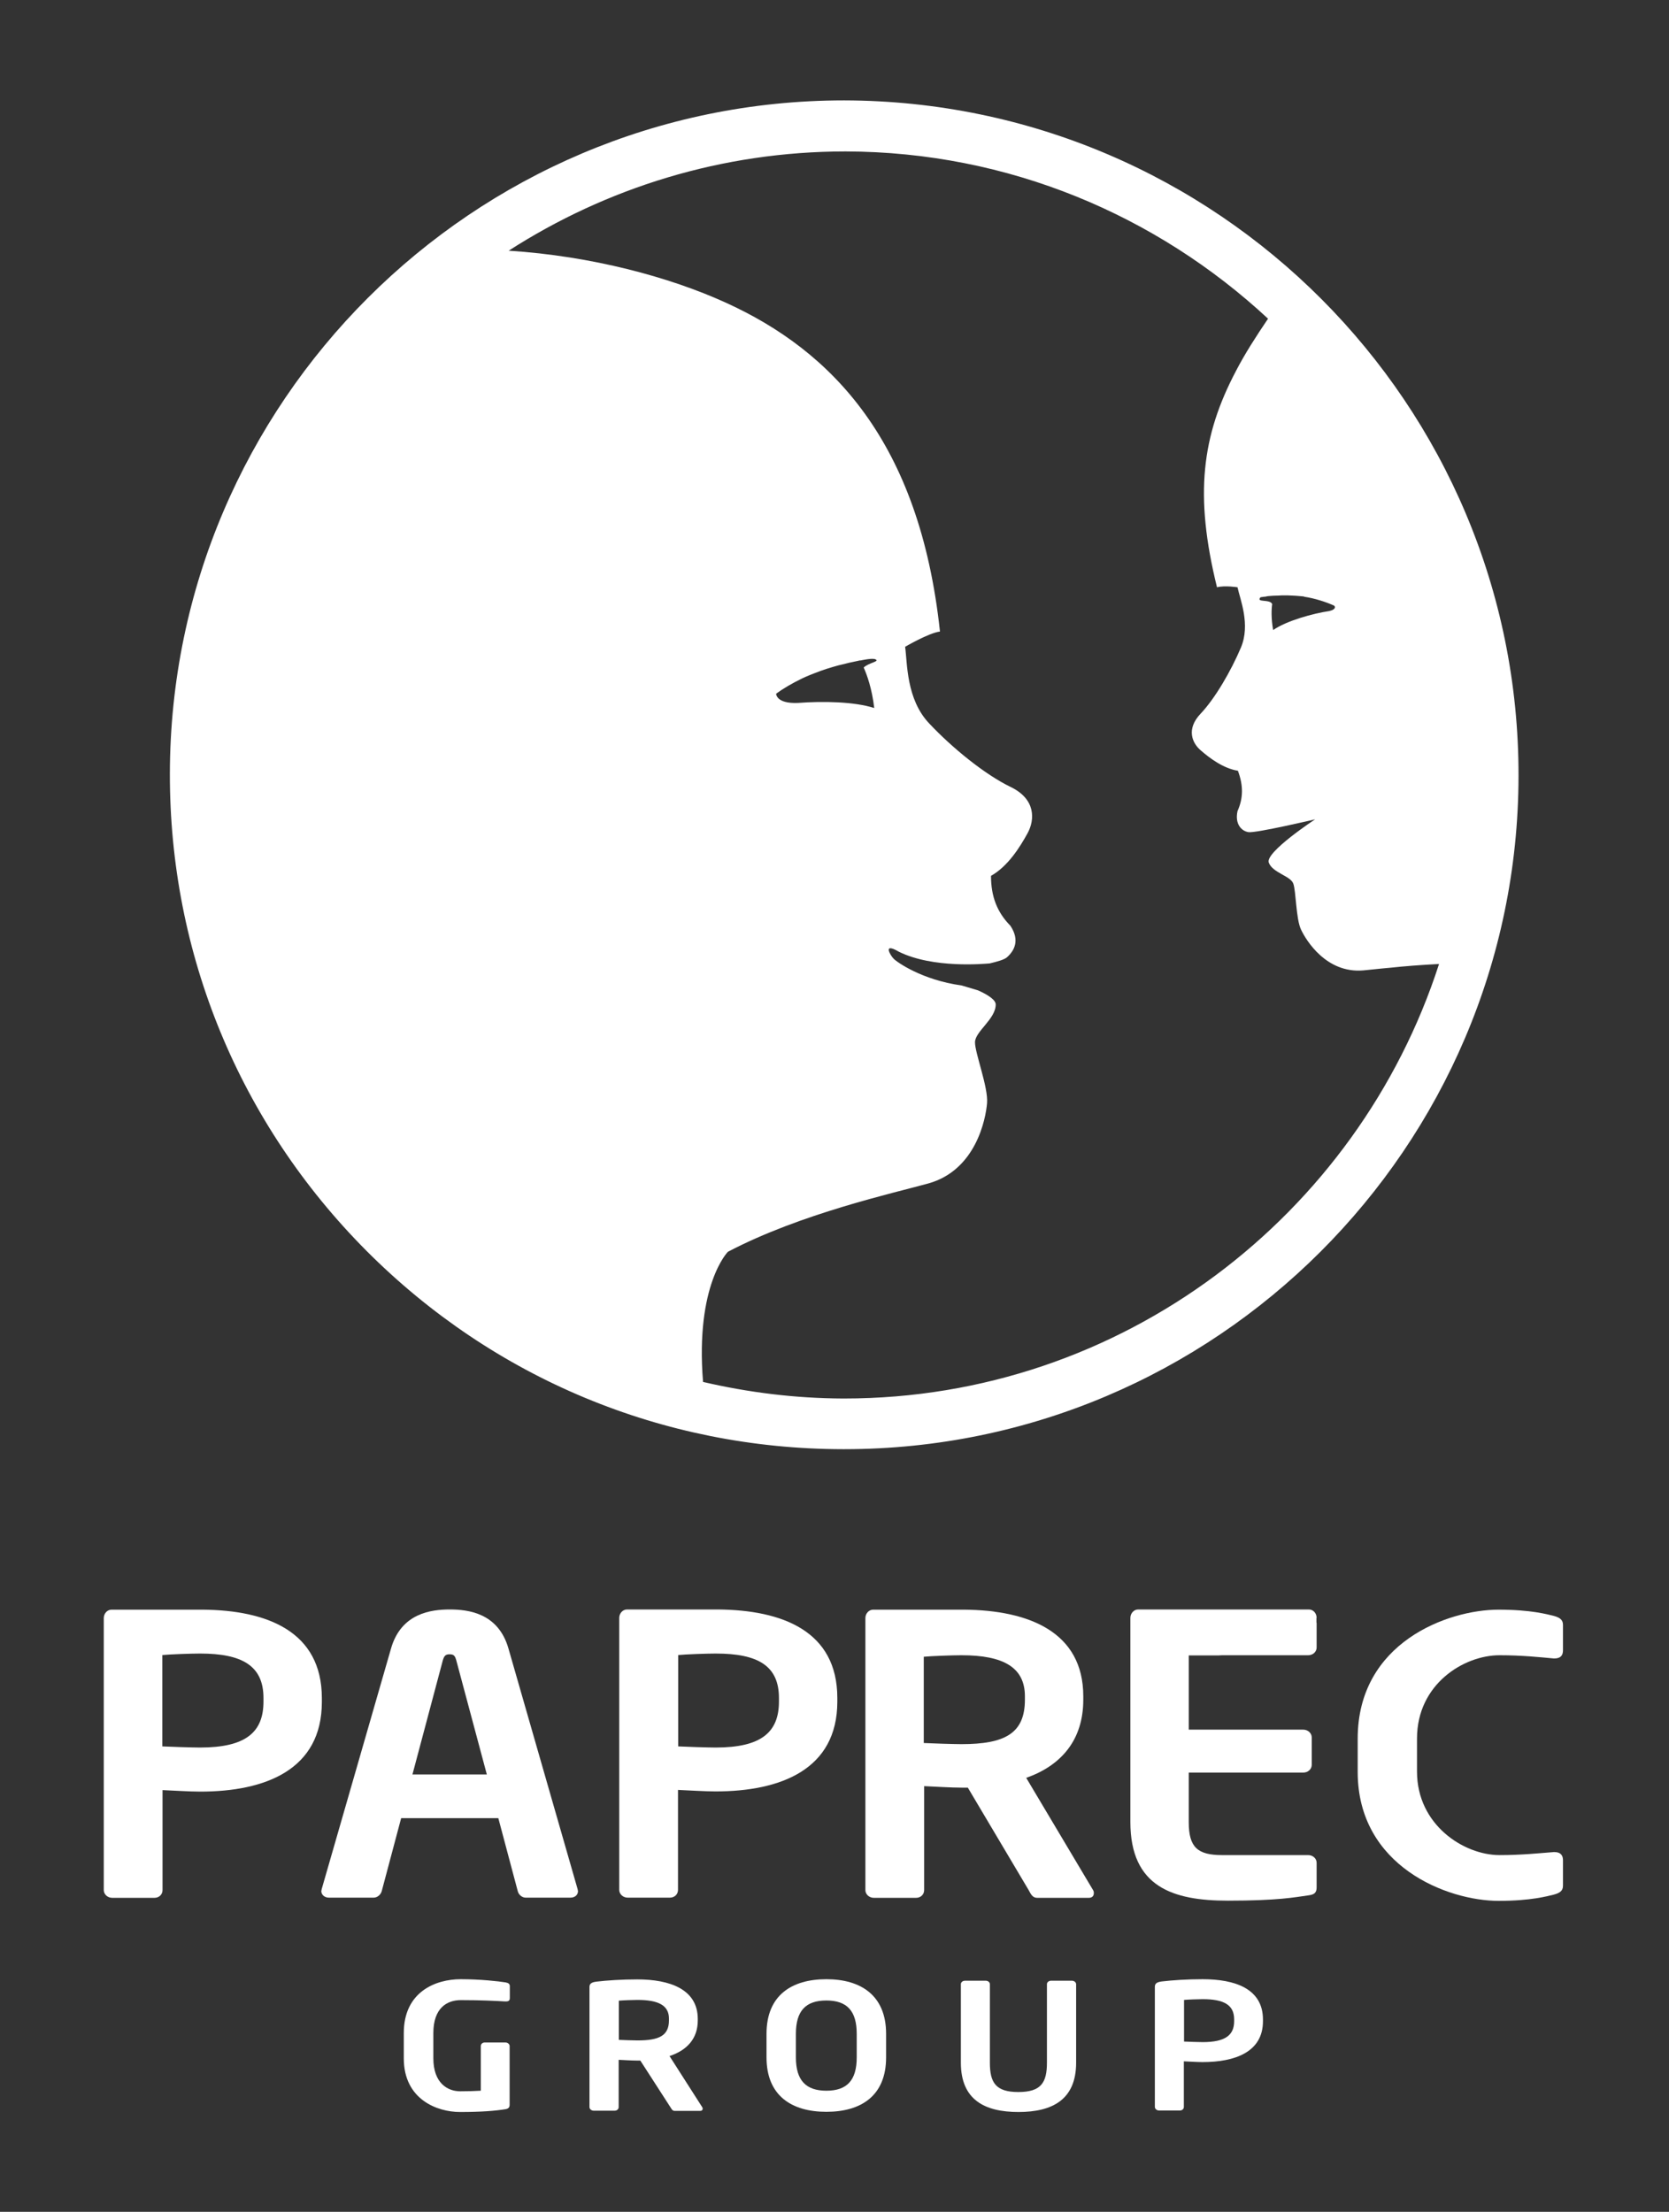
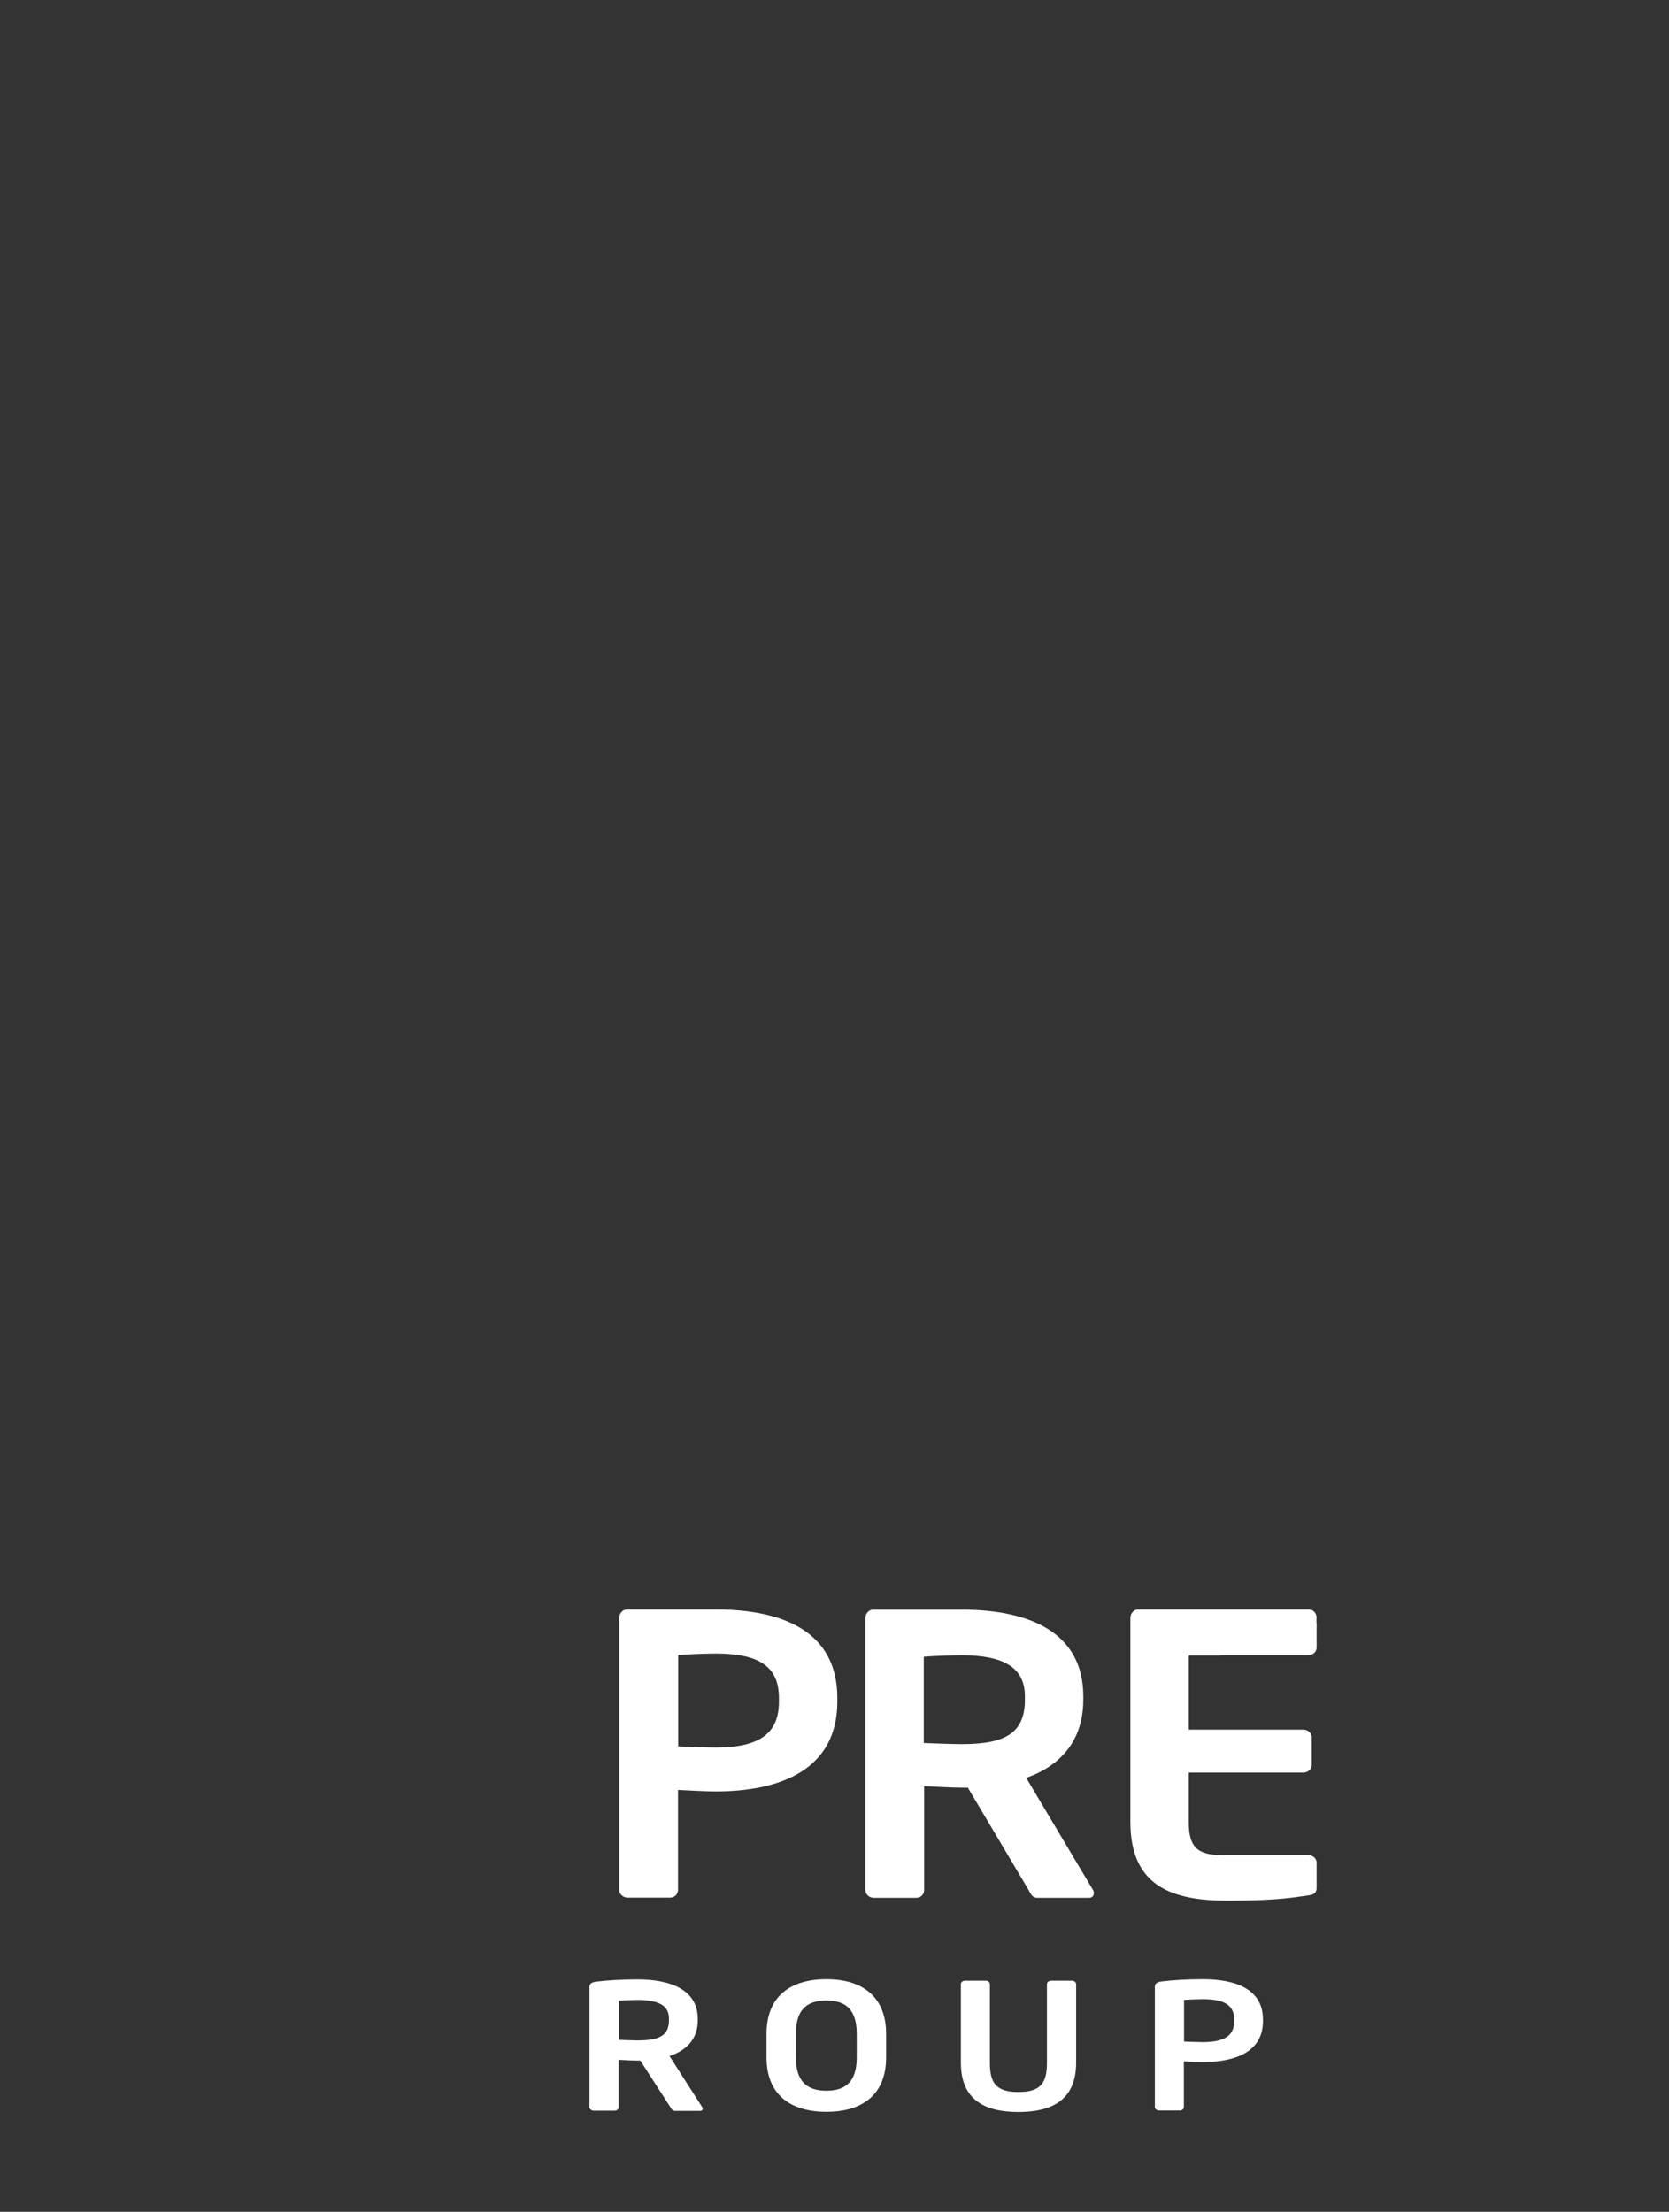
<svg xmlns="http://www.w3.org/2000/svg" version="1.1" id="Calque_1" x="0px" y="0px" viewBox="0 0 886.2 1174.3" style="enable-background:new 0 0 886.2 1174.3;" xml:space="preserve">
  <rect x="0" y="0" width="886.2" height="1174.3" fill="#333333" stroke="none" />
  <style type="text/css">
	.st0{fill:#FFFFFF;}
</style>
  <g>
    <path class="st0" d="M355.5,1091.6c9.1-3,15-9.1,15-18.9v-0.8c0-15.8-14.9-21-32.1-21c-8.1,0-16,0.5-21.8,1.2   c-2.2,0.3-3.6,0.9-3.6,2.8v63.8c0,1,1,1.9,2.2,1.9h11.2c1.2,0,2.1-0.8,2.1-1.9v-25.1c2.5,0.1,7,0.4,9.9,0.4h1.6l16,24.8   c0.6,0.9,1,1.9,2.2,1.9h13.6c0.9,0,1.3-0.5,1.3-1.1c0-0.2,0-0.5-0.2-0.8L355.5,1091.6z M355.2,1072.6c0,8.2-5.2,10.7-16.7,10.7   c-1.9,0-8.1-0.2-9.9-0.3v-20.8c2-0.2,7.5-0.4,9.9-0.4c11.1,0,16.7,2.9,16.7,9.9V1072.6z" />
    <path class="st0" d="M569.1,1051.6h-11c-1.2,0-2.2,0.8-2.2,1.8v41.7c0,10.6-3.1,15.6-15.2,15.6c-12,0-15.1-5-15.1-15.6v-41.7   c0-1-1-1.8-2.2-1.8h-11c-1.2,0-2.2,0.8-2.2,1.8v41.7c0,19.8,12.7,26.2,30.6,26.2c17.9,0,30.6-6.5,30.6-26.2v-41.7   C571.3,1052.3,570.3,1051.6,569.1,1051.6z" />
    <path class="st0" d="M444.6,903.4v-1.9c0-35.6-29.3-46.7-63.3-47l0,0h-48.4c-2.2,0-4.1,2-4.1,4.5v144.4c0,2.2,2,4.1,4.5,4.1h22.4   c2.5,0,4.3-1.8,4.3-4.1v-53.1c5.1,0.2,14.1,0.8,19.9,0.8C414.5,951.1,444.6,939.5,444.6,903.4z M413.6,903.4   c0,16.3-9.4,24.4-33.6,24.4c-3.8,0-16.4-0.4-19.9-0.6v-48.5c4-0.4,15.2-0.8,19.9-0.8c22.5,0,33.6,6.5,33.6,23.6V903.4z" />
-     <path class="st0" d="M170.9,901.6c0-35.6-29.3-46.7-63.2-47v0H59.2c-2.2,0-4.1,2-4.1,4.5v144.4c0,2.2,2,4.1,4.5,4.1H82   c2.5,0,4.3-1.8,4.3-4.1v-53.1c5.2,0.2,14.1,0.8,20,0.8c34.6,0,64.6-11.6,64.6-47.6V901.6z M139.9,903.4c0,16.3-9.4,24.4-33.7,24.4   c-3.8,0-16.4-0.4-20-0.6v-48.5c4.1-0.4,15.3-0.8,20-0.8c22.4,0,33.7,6.5,33.7,23.6V903.4z" />
-     <path class="st0" d="M270,875.3c-5.4-19-21.5-20.8-31.2-20.8c-9.6,0-25.8,1.8-31.2,20.8L170.8,1003c0,0.4-0.2,0.8-0.2,1   c0,2,1.8,3.5,4,3.5h23.8c2,0,3.8-1.6,4.3-3.5l10.3-38.7h51.6l10.3,38.7c0.4,1.8,2.2,3.5,4.2,3.5h23.8c2.3,0,4-1.4,4-3.5   c0-0.2-0.2-0.6-0.2-1L270,875.3z M219,942.1l16.1-60.5c0.7-2.4,1.4-3.3,3.6-3.3c2.3,0,2.9,0.8,3.6,3.3l16.2,60.5H219z" />
-     <path class="st0" d="M268.5,1052.5c-3.7-0.6-13.3-1.7-23.9-1.7c-13.2,0-30.2,6.6-30.2,28.6v13.4c0,21.9,17.8,28.5,29.8,28.5   c11.5,0,18.7-0.6,24.3-1.5c1.5-0.3,2.1-1,2.1-2.3v-31.2c0-1-1-1.9-2.2-1.9h-11c-1.2,0-2.1,0.8-2.1,1.9v23.7   c-3.5,0.2-6.9,0.3-11,0.3c-6.6,0-14.2-4.3-14.2-17.5v-13.4c0-13.2,7.1-17.5,14.6-17.5c10.7,0,18.4,0.4,23.5,0.7c0.1,0,0.2,0,0.3,0   c1.8,0,2.2-0.6,2.2-1.9v-6.2C270.7,1053.3,270,1052.8,268.5,1052.5z" />
    <path class="st0" d="M438.8,1050.8c-18.4,0-31.8,8.5-31.8,29v12.5c0,20.4,13.4,28.9,31.8,28.9c18.4,0,31.7-8.5,31.7-28.9v-12.5   C470.5,1059.4,457.1,1050.8,438.8,1050.8z M454.9,1092.3c0,12.2-5.2,17.7-16.1,17.7c-10.9,0-16.2-5.5-16.2-17.7v-12.5   c0-12.2,5.2-17.7,16.2-17.7c10.9,0,16.1,5.5,16.1,17.7V1092.3z" />
    <path class="st0" d="M638.6,1050.8c-8.1,0-16,0.5-21.8,1.2c-2.2,0.3-3.6,0.9-3.6,2.8v63.8c0,1,1,1.9,2.2,1.9h11.1   c1.2,0,2.1-0.8,2.1-1.9v-24.2c2.6,0.1,7,0.4,9.9,0.4c17.2,0,32.1-5.3,32.1-21.7v-0.9C670.6,1055.8,655.7,1050.8,638.6,1050.8z    M655.3,1073.1c0,7.4-4.7,11.1-16.7,11.1c-1.9,0-8.1-0.2-9.9-0.3v-22.1c2-0.2,7.6-0.4,9.9-0.4c11.2,0,16.7,3,16.7,10.7V1073.1z" />
-     <path class="st0" d="M448.2,53.3c-197.1,0-357.7,160.3-358,357.4c-0.2,95.6,36.9,185.6,104.4,253.4   c67.5,67.7,157.4,105.2,253,105.3h0.7c197.1,0,357.7-160.3,358-357.4C806.6,214.6,646.3,53.7,448.2,53.3z M678.9,316.2   c1-0.1,2-0.1,2.9-0.1c1.5,0,3,0,4.3,0.1c0.7,0,1.3,0.1,1.9,0.1c2.8,0.2,4.5,0.4,4.5,0.4c-0.1,0-0.1,0-0.1,0.1   c6,0.9,11.9,2.9,15.9,4.7c0.7,0.4,1.3,2-2.4,2.9c0,0,0,0,0,0c-8.7,1.3-22.6,5.1-29.9,10.1c-1.1-6.3-0.9-11.1-0.5-13.8   c-1.2-2.8-8.8-0.6-6.2-3.6c1.1-0.2,2.1-0.3,3.1-0.4c0,0,0-0.1,0-0.1c0.3,0,0.5,0,0.8-0.1C675.3,316.3,677.2,316.2,678.9,316.2z    M448.2,742.5h-0.6c-25.4-0.1-50.2-3.2-74.3-8.8c-4.2-51.6,13.2-69.1,13.2-69.1c38.6-20.3,88.5-31.3,106.5-36.3   c25.2-7.1,30.4-34.2,31.1-42.6c0.7-8.4-6.4-26.5-6.4-32.3c0-5.8,11-12.3,11-20.1c0-2.4-4-5.1-9.4-7.5c-2.9-0.9-5.9-1.8-8.7-2.6   c-21.1-2.9-34.5-12.5-36.1-14.2c-1.7-1.7-6.1-8.9,2.8-3.7c18.2,9,45.4,6.4,48.2,6.2c4.2-1,7.7-2,9.1-3.2c3.9-3.4,7.1-9,1.9-16.8   c-7.1-7.2-10.3-15.6-10.3-26.5c9.1-5.1,15.5-15.5,19.4-22.6c3.9-7.1,4.5-18.1-9-24.6c-13.5-6.5-31-20.7-43.2-33.7   c-12.3-12.9-11.6-32.3-12.8-40.7c0,0,12.6-7.4,18.5-8.1c-10.8-100.9-57.4-149-113.7-174.6c-29.8-13.6-71.4-24.8-115.3-27.6   c51.6-33.2,113-52.7,178.9-52.7c86.6,0.2,165.3,34,224.3,88.8c-6.5,9.6-12.4,18.8-17,27.7c-18.2,34.5-22.2,65.9-10.1,114.9   c4.2-1.1,10.9,0,10.9,0c1.3,6.3,7,19.7,1.8,32c-5.2,12.3-13.7,27-21.4,35.1c-7.8,8.2-4.5,15.7,0.2,19.6c4.6,4,11.9,9.5,19.6,10.7   c2.9,7.7,2.9,14.5-0.2,21.4c-1.5,6.8,2,10.6,5.8,11.2c3.9,0.6,35.4-6.8,35.4-6.8s-26.7,17.5-24.6,23c2,5.4,11.5,7,13,11.1   c1.5,4.1,1.4,18.7,4.1,24.4c2.7,5.8,13.5,23.4,33.1,21.7c3.5-0.3,8.3-0.9,14.2-1.4c7.3-0.8,16.4-1.5,26-2   C721,645.3,595.7,742.5,448.2,742.5z M426.1,360.1c0,0,2.5-1.2,6.7-2.8c1-0.4,2-0.7,2.9-1.1c1.9-0.7,4.1-1.4,6.5-2.1   c1.5-0.4,3-0.9,4.5-1.2c2.7-0.7,5.6-1.4,8.7-2c0.5-0.1,0.9-0.2,1.3-0.3l0,0.1c1.7-0.3,5.4-1.2,7.8-0.8c3.3,1.3-3.1,1.8-5.9,4.5   c1.8,4,4.4,11.3,5.6,21.5c-10.6-3.4-27.2-3.7-40.5-2.7c-11.7,0.5-11.6-4.9-11.6-4.9C415.8,365.6,420.5,362.8,426.1,360.1   L426.1,360.1z" />
-     <path class="st0" d="M796.2,878.8c11.9,0,21,1,28.8,1.7c0.2,0,0.4,0,0.4,0c3.4,0,4.5-1.8,4.5-4.3v-13.6c0-2.8-2-3.9-4.9-4.7   c-3.4-0.8-12-3.3-29.3-3.3c-26.9,0-74.8,17.4-74.8,68.5v17.6c0,50.3,47.8,68.5,74.8,68.5c17.3,0,25.9-2.5,29.3-3.3   c2.9-0.8,4.9-1.8,4.9-4.7v-13.6c0-2.4-1.1-4.3-4.5-4.3c0,0-0.2,0-0.4,0c-7.8,0.6-16.9,1.6-28.8,1.6c-18.9,0-43.8-16-43.8-44.3V923   C752.4,894.1,777.3,878.8,796.2,878.8z" />
    <path class="st0" d="M544.9,943.9c18.4-6.5,30.3-19.9,30.3-41.5v-1.8c0-34.4-29.3-45.7-63.2-46l0,0h-48.4c-2.2,0-4.1,2-4.1,4.5   v144.4c0,2.2,2,4.1,4.5,4.1h22.4c2.5,0,4.3-1.8,4.3-4.1v-55.2c5.1,0.2,14.1,0.8,20,0.8h3.2l32.3,54.4c1.1,2,2,4.1,4.5,4.1h27.4   c1.8,0,2.7-1,2.7-2.5c0-0.4,0-1-0.4-1.6L544.9,943.9z M544.2,902.4c0,17.9-10.6,23.6-33.7,23.6c-3.8,0-16.4-0.4-20-0.6v-45.8   c4.1-0.4,15.3-0.8,20-0.8c22.4,0,33.7,6.5,33.7,21.8V902.4z" />
    <path class="st0" d="M699.1,859c0-2.5-1.8-4.5-4.1-4.5h-90.7c-2.2,0-4.1,2-4.1,4.5v108.3c0,34.6,22.7,41.8,51.8,41.8   c26.7,0,35.4-1.8,42.6-2.8c3.4-0.4,4.5-1.5,4.5-4.3v-13c0-2.3-2-4.1-4.5-4.1h-45.7c-13,0-17.7-4.1-17.7-17.5v-26.3H692   c2.5,0,4.5-1.8,4.5-4.1v-14.6c0-2.2-2-4.1-4.5-4.1h-60.8v-22c0-0.2,0-0.3,0-0.5v-16.9H647c0.6,0,1.2-0.1,1.9-0.1h45.7   c2.5,0,4.5-1.8,4.5-4.1v-13c0-0.1-0.1-0.2-0.1-0.3V859z" />
  </g>
</svg>